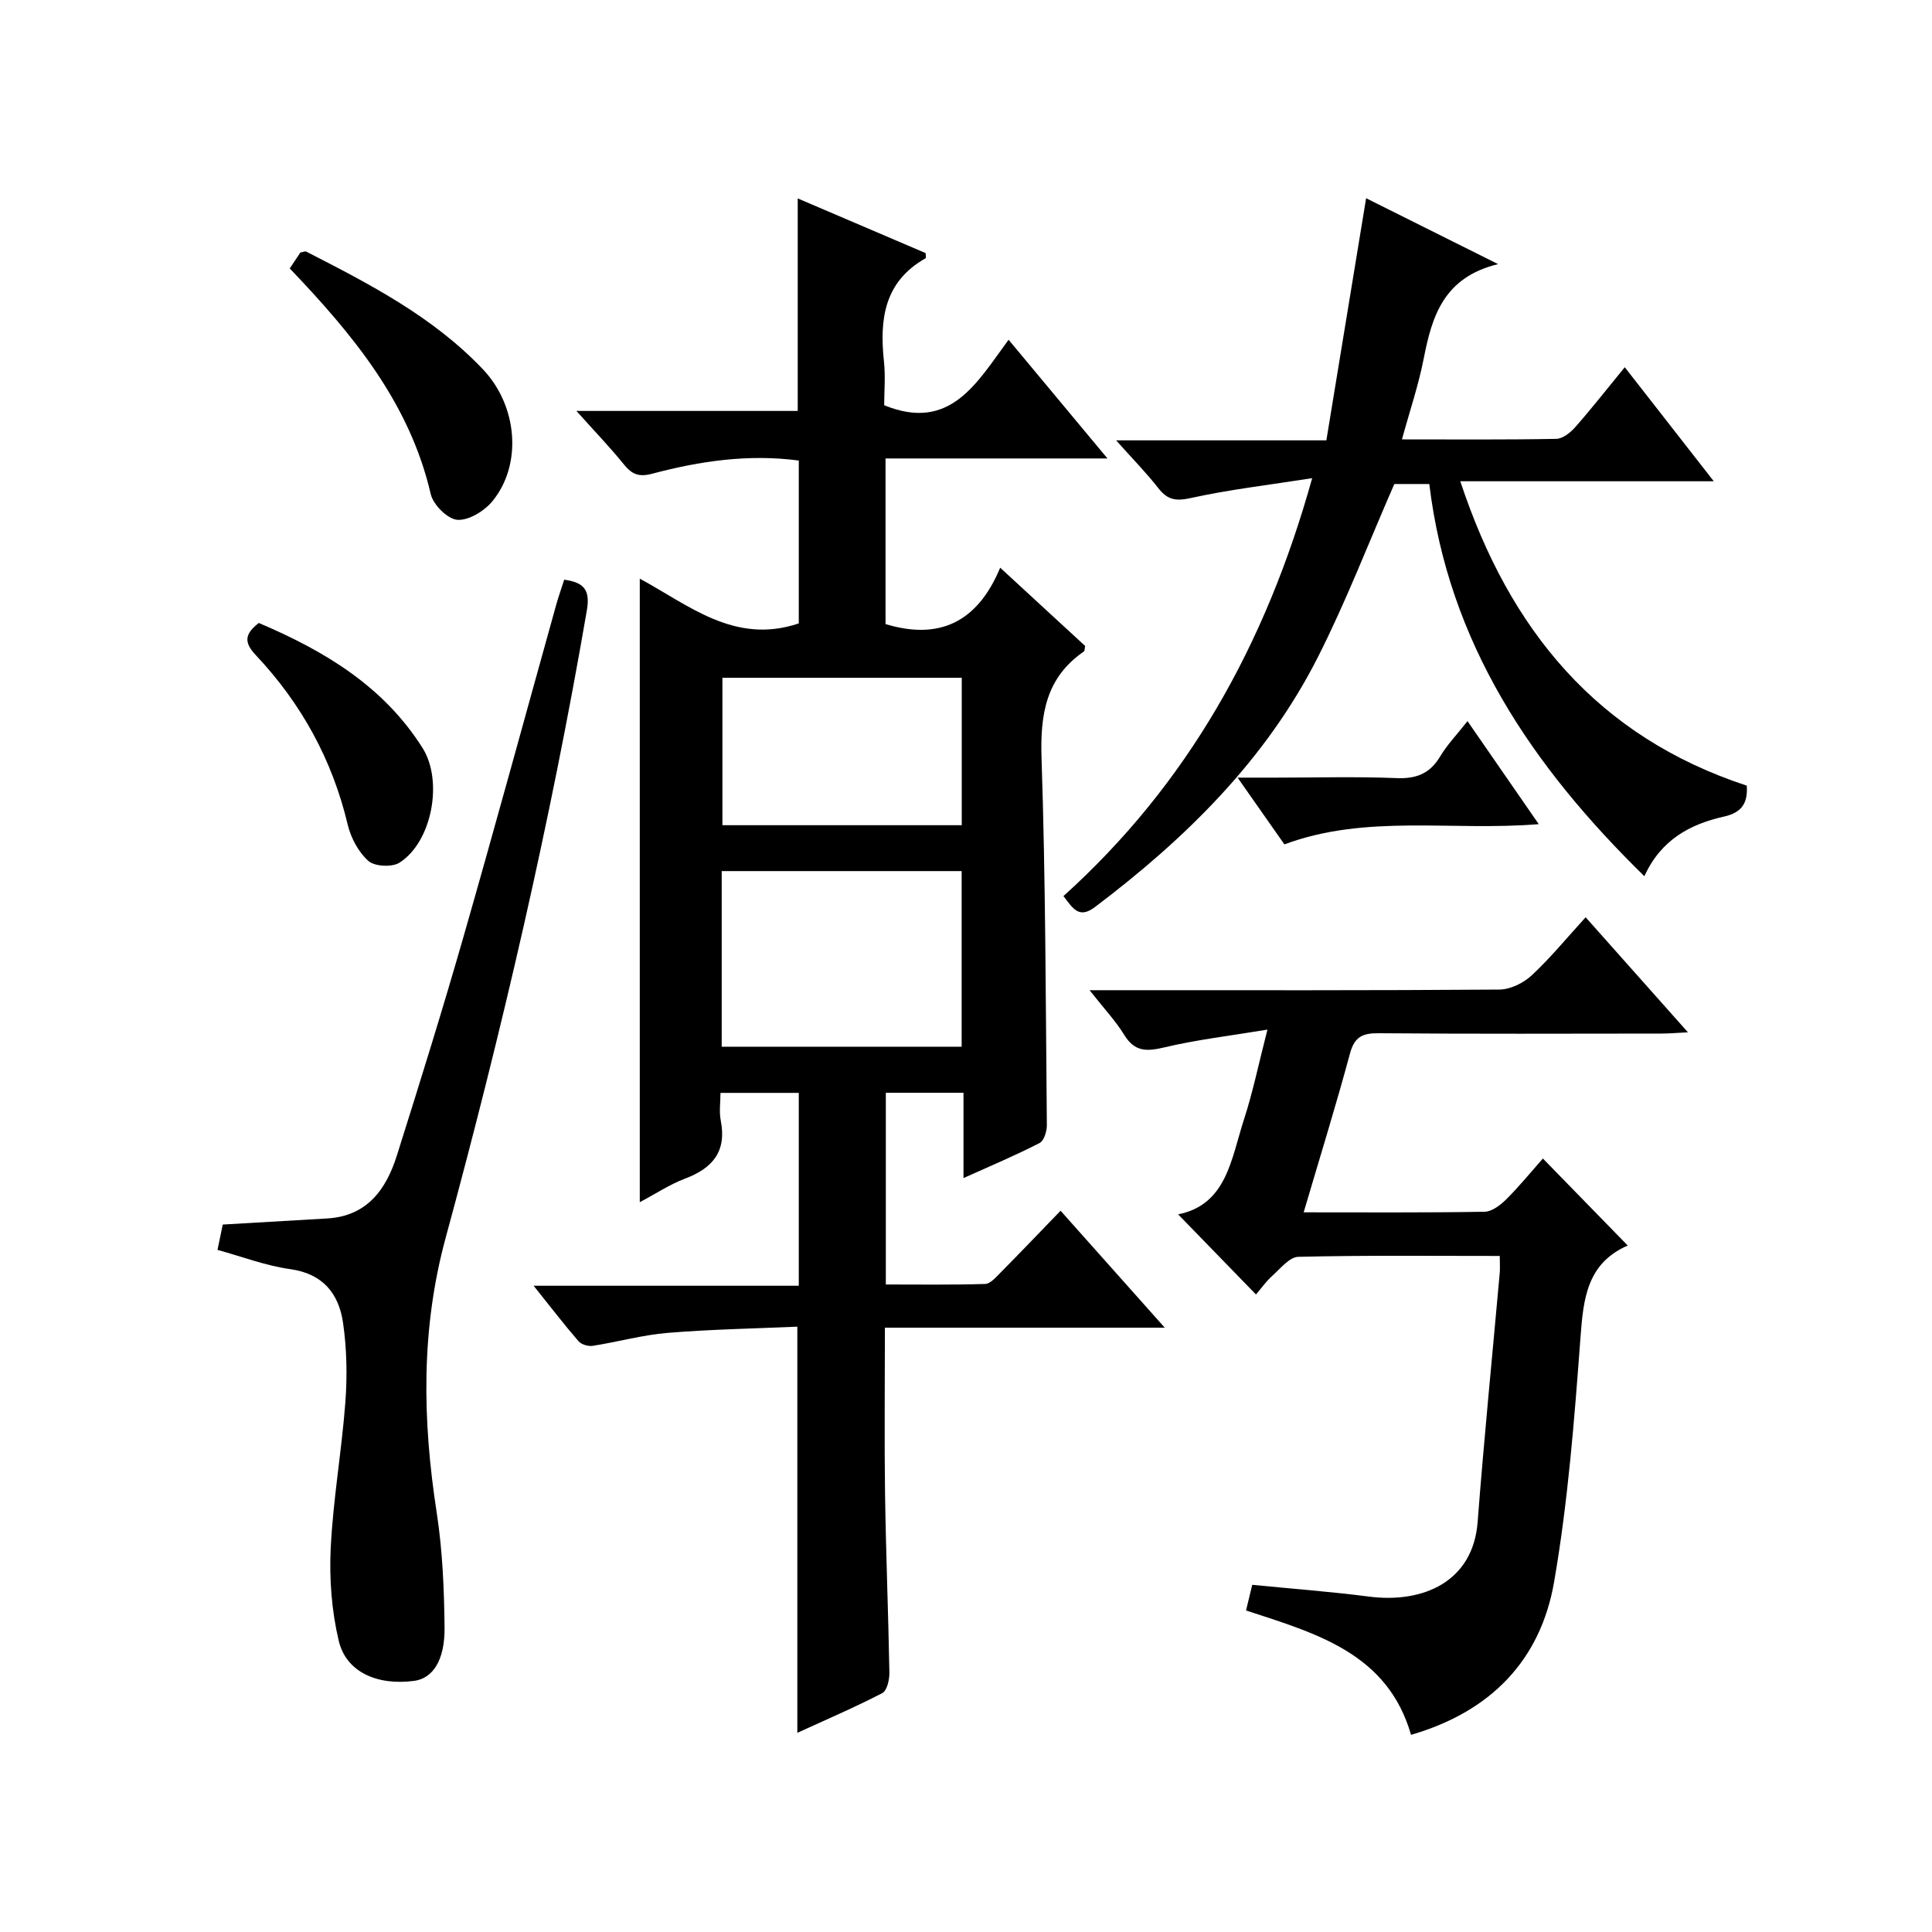
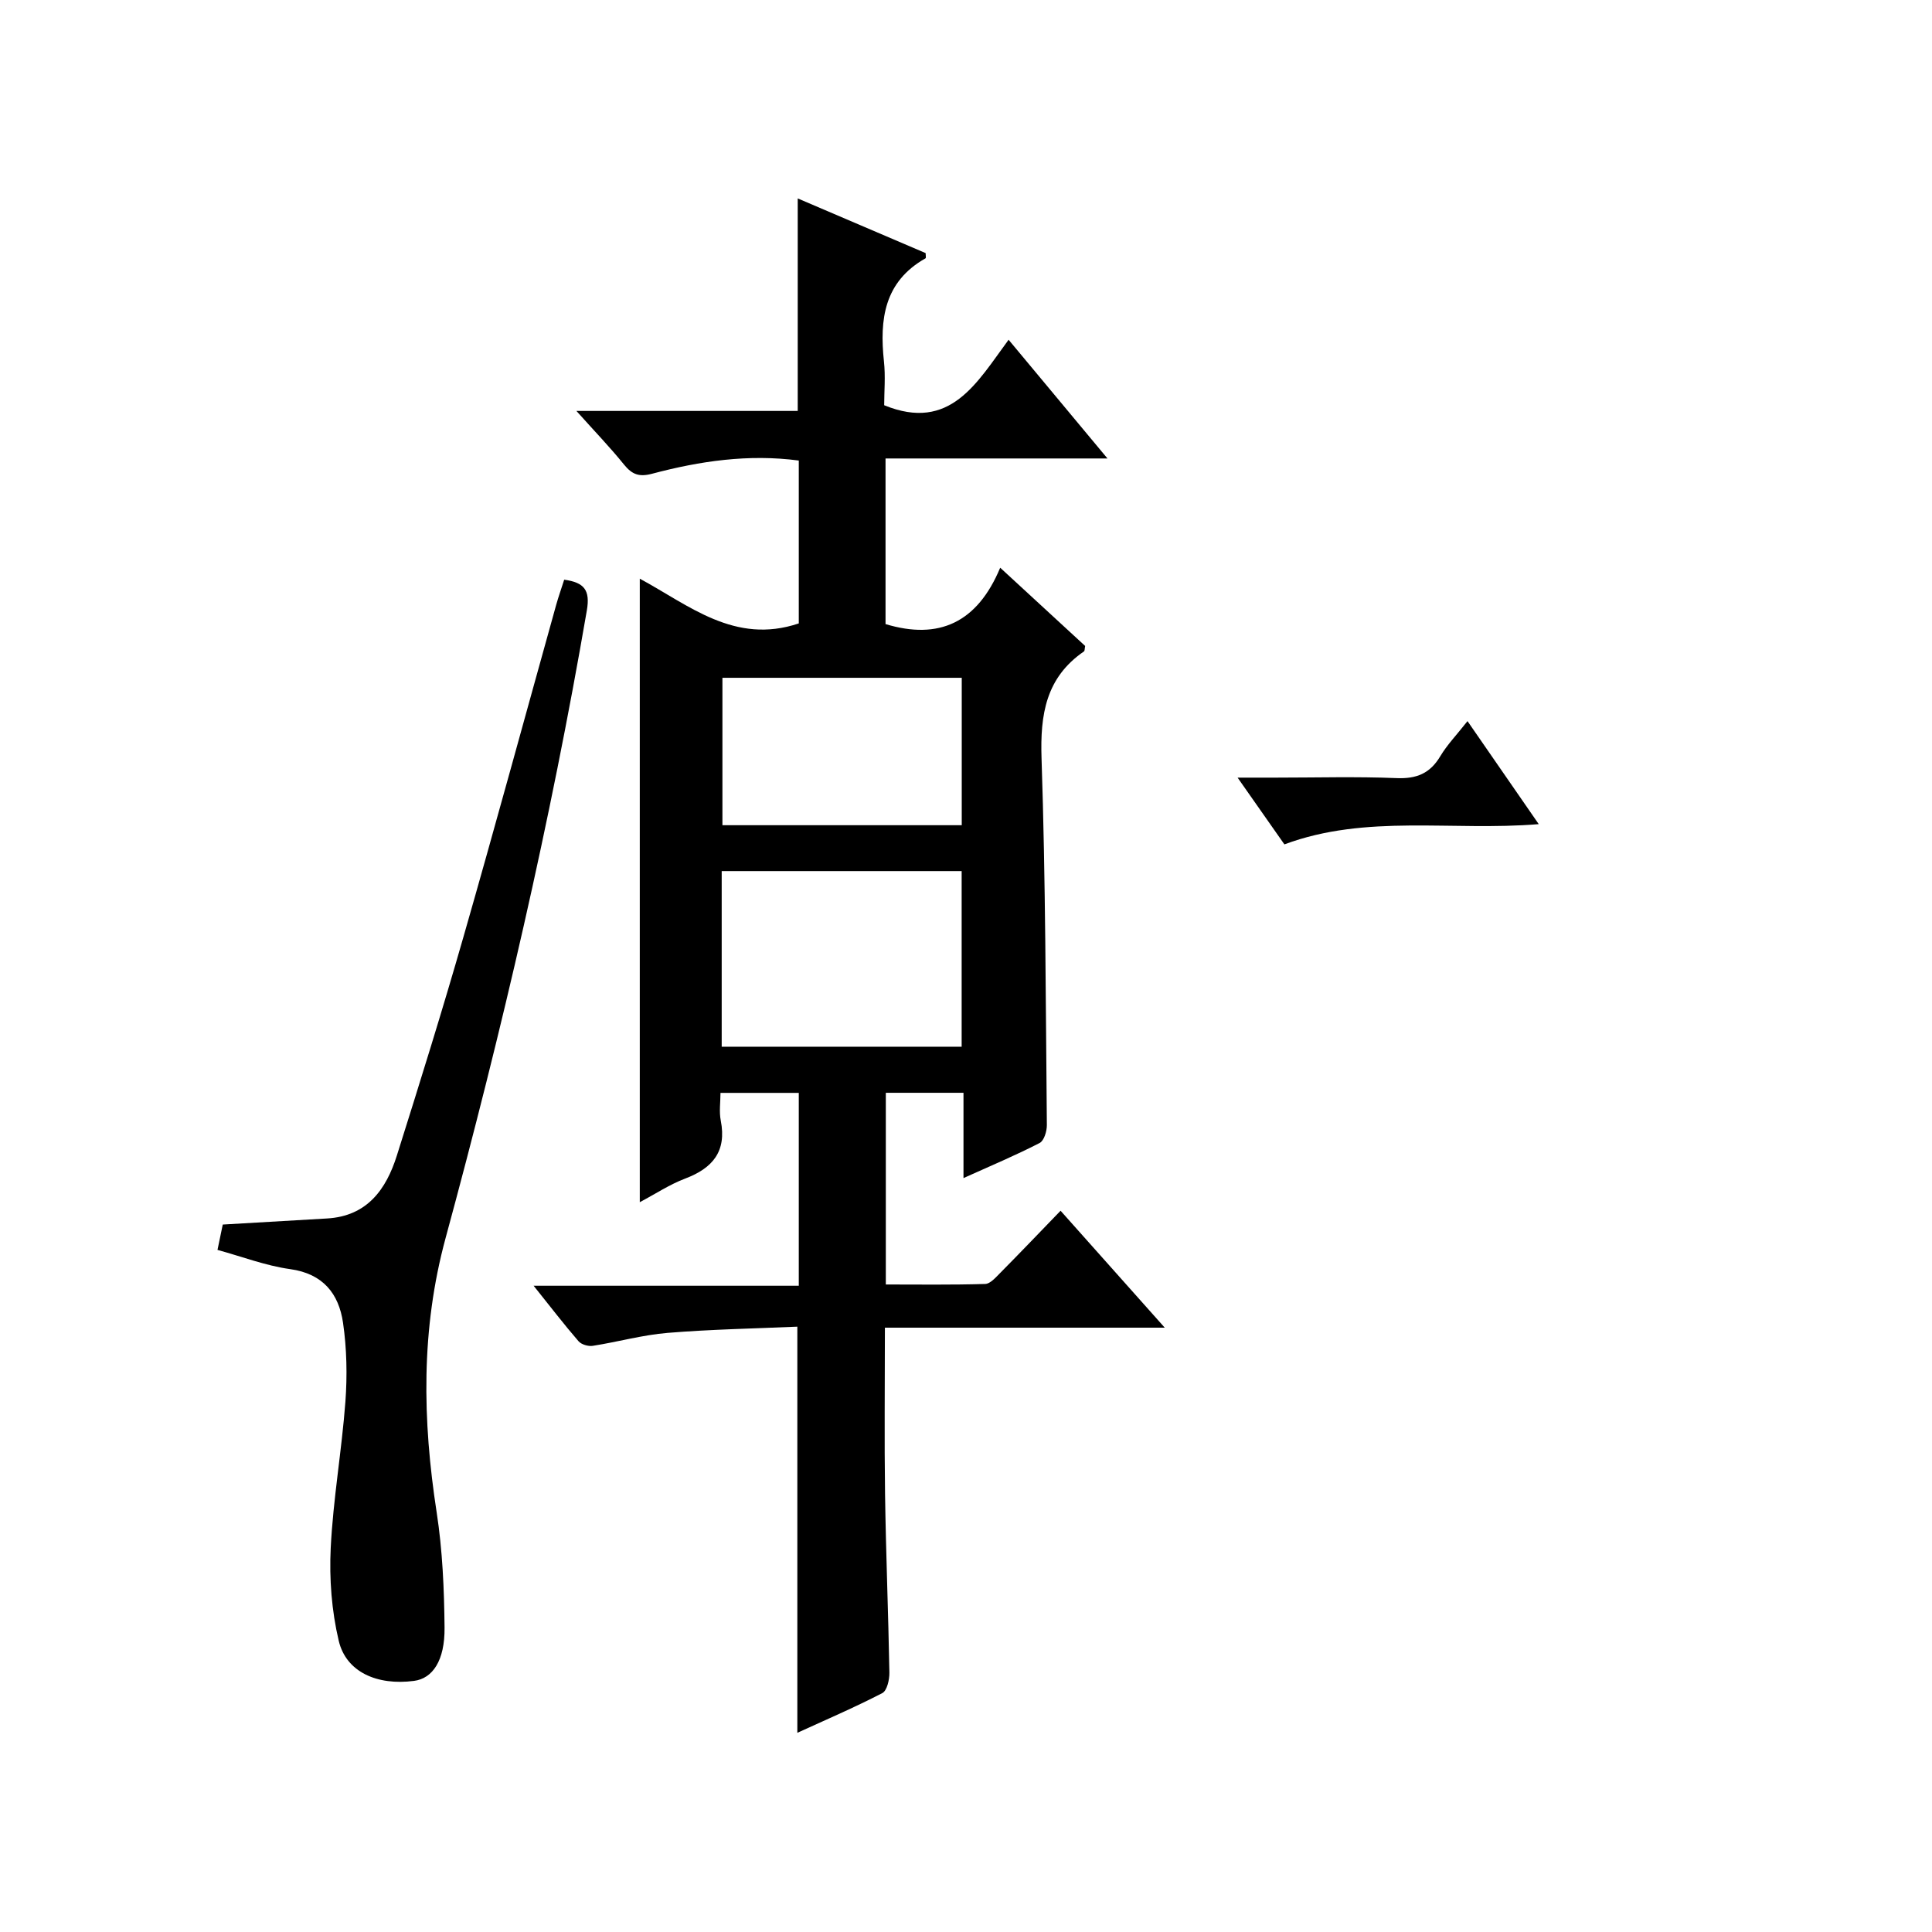
<svg xmlns="http://www.w3.org/2000/svg" version="1.1" id="ZDIC" x="0px" y="0px" viewBox="0 0 400 400" style="enable-background:new 0 0 400 400;" xml:space="preserve">
  <g>
    <path d="M199.48,243.91c0-6.53,0-11.97,0-17.66c-5.56,0-10.65,0-16.08,0c0,13.04,0,25.96,0,39.69c6.75,0,13.67,0.1,20.57-0.11   c1.06-0.03,2.19-1.36,3.1-2.27c4.1-4.14,8.12-8.35,12.51-12.89c7.16,8.04,13.98,15.69,21.57,24.21c-19.86,0-38.7,0-57.94,0   c0,11.9-0.13,23.18,0.03,34.46c0.18,12.32,0.68,24.64,0.9,36.97c0.02,1.45-0.49,3.72-1.47,4.23c-5.81,3-11.84,5.59-17.59,8.22   c0-27.91,0-55.5,0-84.09c-8.81,0.39-17.86,0.55-26.87,1.29c-5.2,0.43-10.3,1.87-15.48,2.68c-0.93,0.15-2.36-0.27-2.95-0.95   c-3.02-3.49-5.83-7.16-9.3-11.49c18.76,0,36.64,0,54.9,0c0-13.53,0-26.59,0-39.93c-5.24,0-10.34,0-16.21,0   c0,1.91-0.31,3.89,0.06,5.75c1.24,6.36-1.67,9.83-7.37,11.99c-3.2,1.21-6.12,3.15-9.4,4.89c0-43.07,0-85.76,0-129.09   c10.17,5.48,19.65,13.73,32.92,9.26c0-10.75,0-22.13,0-33.72c-10.4-1.38-20.46,0.1-30.36,2.73c-2.7,0.72-4.16,0.16-5.83-1.9   c-2.88-3.57-6.08-6.88-9.85-11.1c15.96,0,30.85,0,45.82,0c0-14.88,0-29.28,0-44c8.73,3.73,17.64,7.54,26.48,11.32   c0,0.47,0.12,1-0.02,1.08c-8.56,4.83-9.54,12.62-8.61,21.33c0.34,3.11,0.05,6.28,0.05,9.09c13.7,5.59,19.19-4.68,25.76-13.56   c6.93,8.32,13.35,16.04,20.47,24.58c-15.92,0-30.8,0-45.95,0c0,11.78,0,23.04,0,34.29c11.05,3.34,18.99-0.28,23.74-11.67   c6.34,5.84,12.02,11.07,17.59,16.2c-0.12,0.57-0.07,1.01-0.25,1.13c-7.88,5.42-9.08,13.04-8.78,22.11   c0.84,25.31,0.86,50.64,1.1,75.96c0.01,1.27-0.58,3.23-1.49,3.7C210.43,239.13,205.41,241.24,199.48,243.91z M199.1,216.71   c0-12.44,0-24.46,0-36.36c-16.81,0-33.19,0-49.68,0c0,12.26,0,24.17,0,36.36C166.06,216.71,182.46,216.71,199.1,216.71z    M199.12,170.85c0-10.56,0-20.58,0-30.52c-16.8,0-33.17,0-49.55,0c0,10.37,0,20.4,0,30.52   C166.26,170.85,182.53,170.85,199.12,170.85z" />
-     <path d="M310.51,260.03c-14.13,0-27.92-0.15-41.7,0.18c-1.83,0.04-3.71,2.42-5.38,3.92c-1.35,1.21-2.41,2.74-3.39,3.88   c-5.57-5.74-10.72-11.04-16.12-16.59c10.09-2.01,10.99-11.56,13.66-19.74c1.79-5.51,2.96-11.22,4.83-18.51   c-7.78,1.29-14.68,2.09-21.39,3.69c-3.64,0.87-6.1,0.91-8.25-2.58c-1.82-2.96-4.25-5.54-7.19-9.27c2.5,0,4.18,0,5.86,0   c26.33,0,52.65,0.07,78.98-0.13c2.27-0.02,4.99-1.35,6.7-2.94c3.87-3.6,7.25-7.74,11.17-12.03c7.05,7.93,13.83,15.56,21.18,23.82   c-2.4,0.12-3.97,0.26-5.54,0.26c-19.49,0.02-38.99,0.09-58.48-0.07c-3.33-0.03-5.01,0.71-5.95,4.19   c-2.93,10.88-6.28,21.65-9.59,32.89c12.84,0,25.16,0.09,37.47-0.12c1.52-0.03,3.28-1.39,4.48-2.58c2.69-2.68,5.1-5.64,7.58-8.44   c6.38,6.54,11.93,12.23,17.6,18.05c0.17-0.33,0.13-0.12,0.03-0.07c-8.51,3.7-9.25,10.99-9.85,19.1   c-1.26,16.91-2.57,33.9-5.46,50.58c-2.8,16.15-13.04,26.85-29.62,31.66c-4.86-16.87-19.51-20.96-34.16-25.75   c0.4-1.64,0.8-3.33,1.28-5.31c8.16,0.81,16.17,1.4,24.12,2.43c11.19,1.46,21.6-3.02,22.55-15.44c1.32-17.26,3.05-34.49,4.59-51.74   C310.58,262.41,310.51,261.45,310.51,260.03z" />
-     <path d="M361.65,162.66c0.25,3.69-1.1,5.59-4.7,6.4c-7.02,1.57-13.06,4.79-16.5,12.35c-23.29-22.78-40.56-48.3-44.53-81.2   c-3.07,0-5.51,0-7.24,0c-5.35,12.22-9.99,24.33-15.83,35.85c-10.76,21.23-27.33,37.51-46.13,51.72c-3.41,2.58-4.61,0.2-6.55-2.25   c25.65-23.13,41.87-51.95,51.5-86.53c-9.05,1.42-17.18,2.36-25.12,4.11c-3.09,0.68-4.81,0.41-6.7-2.01   c-2.53-3.23-5.43-6.18-8.77-9.93c14.72,0,28.6,0,43.53,0c2.75-16.75,5.45-33.22,8.23-50.13c8.61,4.3,17.29,8.63,27.32,13.64   c-11.29,2.75-13.68,10.81-15.4,19.58c-1.07,5.5-2.9,10.85-4.5,16.71c10.99,0,21.47,0.09,31.95-0.11c1.35-0.03,2.95-1.31,3.94-2.44   c3.4-3.86,6.57-7.91,10.24-12.39c6.13,7.85,12,15.37,18.43,23.61c-17.68,0-34.66,0-52.48,0   C312.54,130.54,330.81,152.53,361.65,162.66z" />
    <path d="M45.03,258.78c0.48-2.31,0.85-4.08,1.09-5.25c7.42-0.43,14.52-0.84,21.61-1.26c8.28-0.49,12.22-6,14.44-13.04   c4.75-15.06,9.45-30.14,13.8-45.32c6.56-22.86,12.8-45.8,19.19-68.71c0.48-1.71,1.08-3.39,1.65-5.18c4.16,0.57,5.41,2.16,4.69,6.36   c-7.53,43.8-17.58,87.04-29.23,129.89c-5.16,18.97-4.81,37.75-1.86,56.87c1.21,7.85,1.55,15.88,1.63,23.83   c0.07,6.86-2.48,10.54-6.32,11.04c-7.64,1-14.06-1.83-15.59-8.31c-1.47-6.2-1.97-12.82-1.66-19.19c0.5-10.12,2.28-20.16,3.04-30.28   c0.4-5.42,0.29-11-0.49-16.37c-0.88-6-4.12-10.15-10.94-11.1C54.98,262.05,50.06,260.15,45.03,258.78z" />
-     <path d="M59.99,55.58c0.85-1.28,1.58-2.37,2.2-3.3c0.58-0.1,0.98-0.31,1.21-0.19c13.14,6.73,26.28,13.5,36.61,24.4   c7.17,7.56,8.16,19.71,1.94,27.28c-1.67,2.03-4.9,4.02-7.26,3.85c-2.01-0.14-5.01-3.12-5.51-5.32   C84.83,83.51,73.19,69.39,59.99,55.58z" />
-     <path d="M53.58,128.98c13.64,5.79,25.87,13.13,33.92,25.91c4.28,6.8,1.96,19.41-4.78,23.71c-1.54,0.99-5.14,0.81-6.45-0.35   c-2.07-1.84-3.64-4.81-4.29-7.56c-3.2-13.43-9.61-25.06-19-35.03C50.5,133.03,50.59,131.29,53.58,128.98z" />
    <path d="M265.92,174.82c-3.08-4.39-6.02-8.59-9.69-13.82c3.2,0,5.56,0,7.92,0c8.33,0,16.67-0.24,24.99,0.1   c4.13,0.17,6.92-0.95,9.05-4.52c1.43-2.4,3.43-4.46,5.64-7.28c4.94,7.14,9.61,13.9,14.75,21.33   C300.59,172.12,282.9,168.5,265.92,174.82z" />
  </g>
</svg>